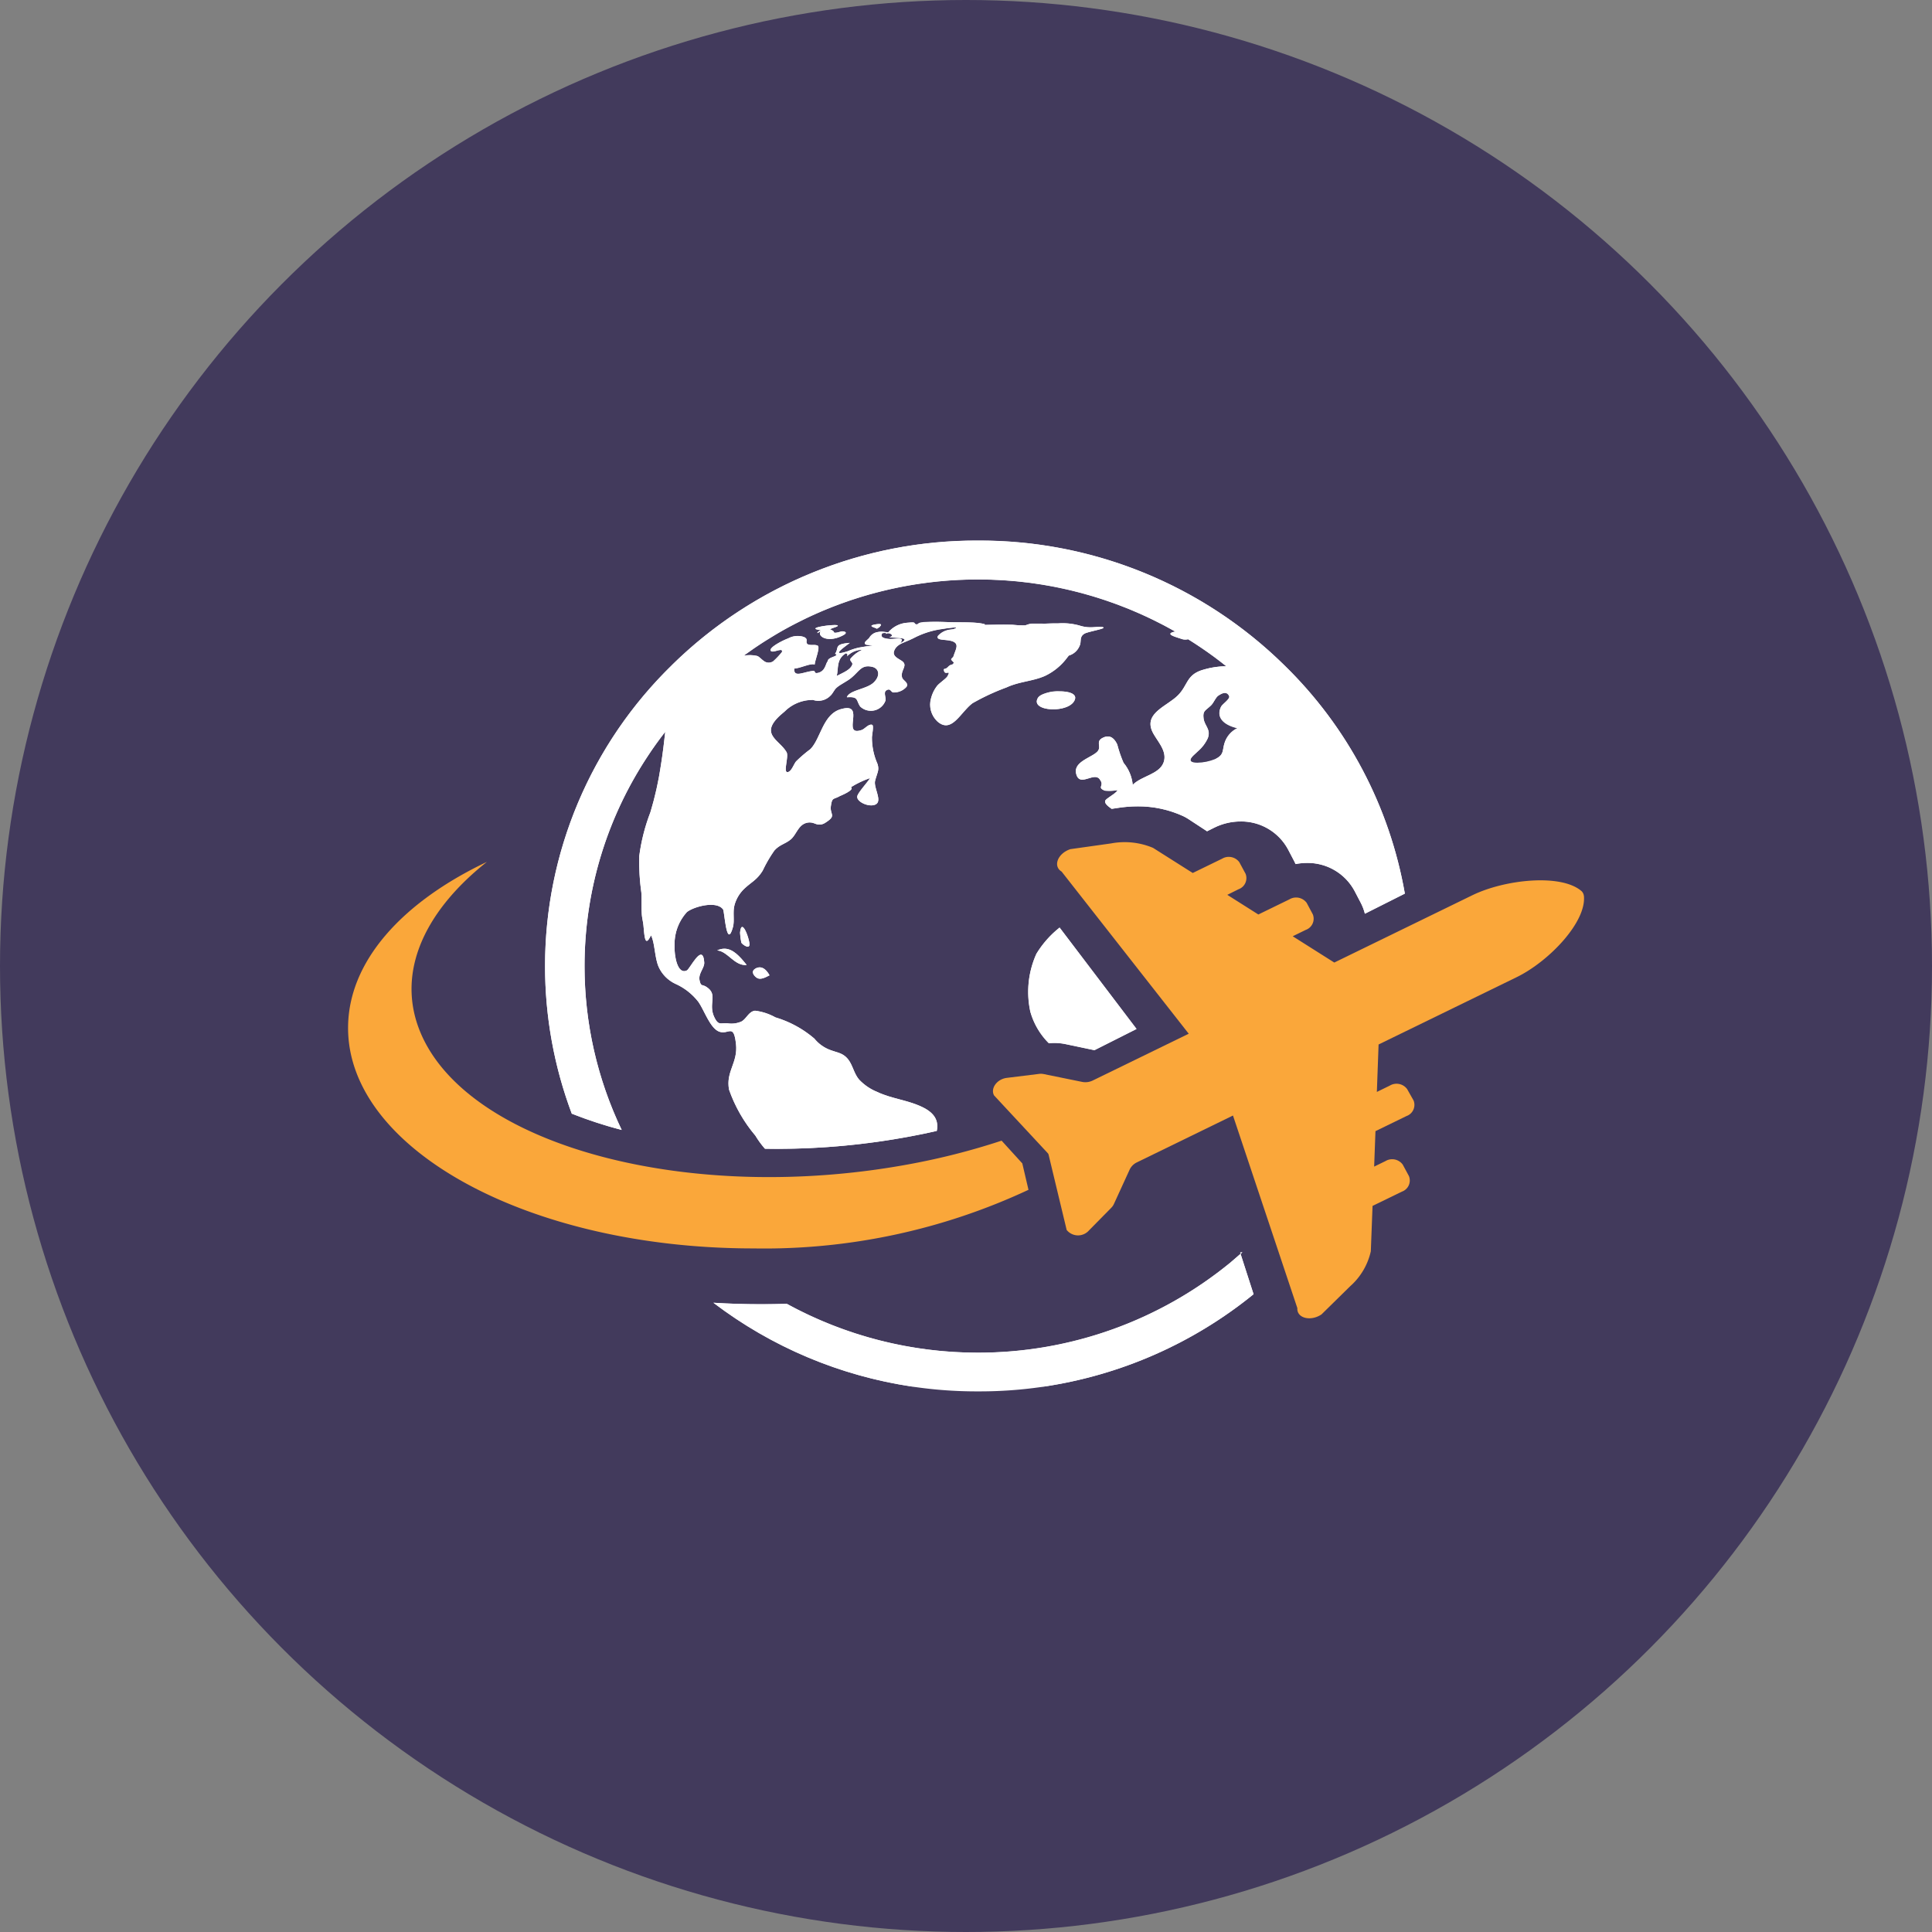
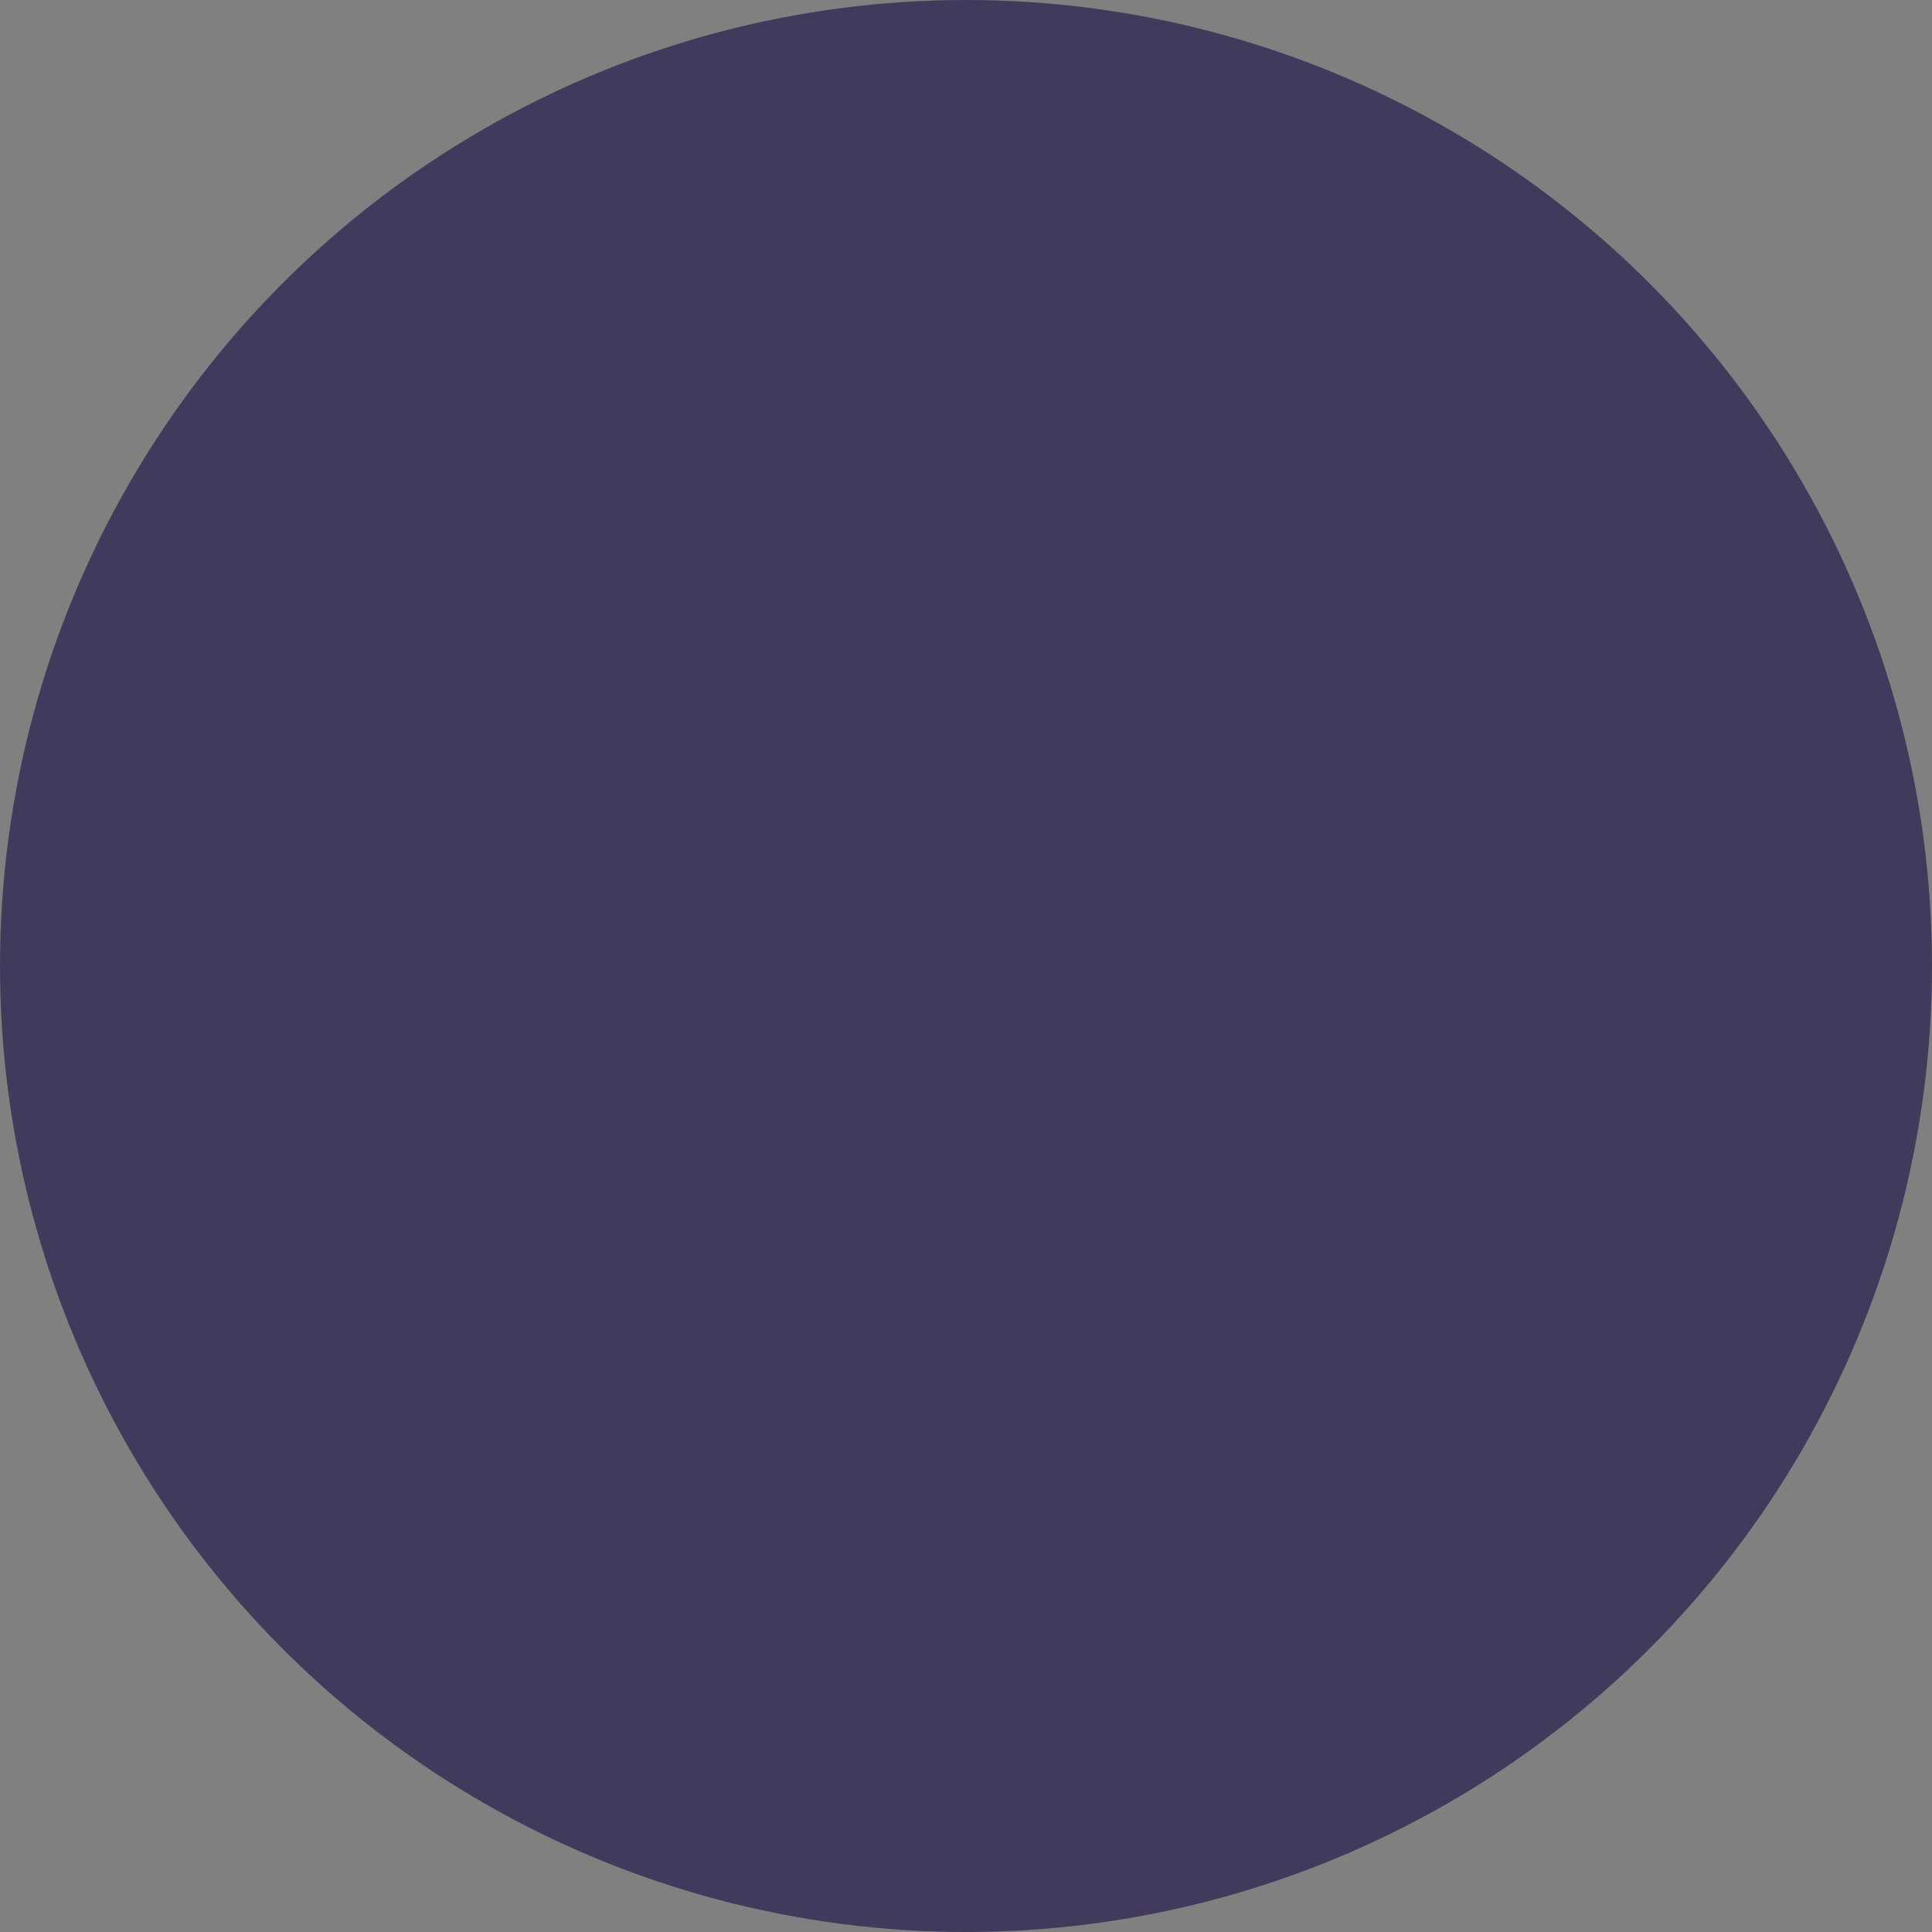
<svg xmlns="http://www.w3.org/2000/svg" id="travel-icon" width="112" height="112" viewBox="0 0 112 112">
  <rect x="0" y="0" width="112" height="112" fill="#808080" stroke="none" />
  <defs>
    <clipPath id="clip-path">
-       <path id="Path_59" data-name="Path 59" d="M0,18.741H71.645V-30.576H0Z" transform="translate(0 30.576)" fill="none" />
-     </clipPath>
+       </clipPath>
    <clipPath id="clip-path-2">
-       <path id="Path_61" data-name="Path 61" d="M14.434-23.353A24.274,24.274,0,0,0,7.081-5.918h0a24.243,24.243,0,0,0,1.548,8.56h0a25.154,25.154,0,0,0,2.894.945h0a21.94,21.94,0,0,1-2.155-9.5h0a21.986,21.986,0,0,1,3.645-12.14h0c.324-.5.671-.976,1.034-1.444h0c-.061.561-.139,1.234-.252,1.939h0a19.038,19.038,0,0,1-.611,2.74h0a11.063,11.063,0,0,0-.644,2.531h0a12.755,12.755,0,0,0,.123,2.116h0c.027.41-.006.865.027,1.281h0c.016.221.074.41.092.616h0c.063.621.081,1.331.439.579h0c.229.437.208,1.29.442,1.827h0a1.983,1.983,0,0,0,.955.977h0A3.5,3.5,0,0,1,15.967-3.84h0c.344.484.677,1.545,1.221,1.732h0a.747.747,0,0,0,.434,0h0c.268-.063.434-.124.526.7h0c.127,1.1-.6,1.6-.4,2.661h0a8.445,8.445,0,0,0,1.521,2.661h0a5.15,5.15,0,0,0,.555.76h0c.232.006.465.008.7.008h0a41.968,41.968,0,0,0,7.7-.716h0q.789-.145,1.561-.324h0c.124-.613-.152-1.05-.834-1.381h0c-.85-.411-1.779-.482-2.613-.876h0A2.98,2.98,0,0,1,25.281.663h0c-.306-.361-.365-.847-.656-1.2h0c-.292-.347-.619-.363-.977-.5h0a2.134,2.134,0,0,1-.958-.674h0a6.182,6.182,0,0,0-2.26-1.232h0a3.184,3.184,0,0,0-1.182-.385h0c-.363.052-.477.44-.766.618h0a1.434,1.434,0,0,1-.835.111h0c-.087,0-.161,0-.227,0h0c-.226.016-.332.032-.51-.315h0c-.423-.832.245-1.348-.5-1.81h0c-.224-.14-.3,0-.377-.379h0c-.076-.4.294-.7.273-1.029h0c-.082-1.194-.829.382-1.01.469h0c-.532.255-.735-.811-.711-1.453h0A2.749,2.749,0,0,1,15.3-9.042h0c.365-.3,1.715-.694,2.1-.153h0c.085.135.2,2.352.571,1.023h0c.11-.4-.027-.882.1-1.311h0a2.067,2.067,0,0,1,.569-.926h0c.394-.371.726-.5,1.055-1.036h0a7.815,7.815,0,0,1,.674-1.163h0c.306-.35.623-.376.948-.644h0c.347-.285.431-.858.956-.973h0a.74.74,0,0,1,.44.048h0a.613.613,0,0,0,.65-.071h0c.619-.4.226-.444.282-.916h0c.073-.565.15-.385.531-.61h0s.879-.352.637-.51h0a5.362,5.362,0,0,1,1.108-.529h0c-.134.234-.716.855-.744,1.063h0c-.047.35.827.7,1.137.416h0c.269-.261-.2-.961-.1-1.327h0c.121-.468.256-.6.137-.973h0a3.734,3.734,0,0,1-.321-1.547h0c0-.119.119-.676.016-.716h0c-.2-.082-.426.229-.6.292h0c-.621.216-.552-.192-.511-.6h0c.04-.4.05-.8-.647-.616h0c-1.1.253-1.215,1.716-1.826,2.331h0a7.7,7.7,0,0,0-.835.716h0c-.14.176-.258.577-.481.618h0c-.284.05.076-.9-.066-1.156h0c-.437-.766-1.727-1.061-.127-2.347h0a2.3,2.3,0,0,1,1.653-.682h0a.971.971,0,0,0,1.024-.252h0c.131-.115.206-.331.352-.456h0c.218-.194.6-.36.858-.576h0c.461-.382.579-.773,1.2-.635h0c.4.085.51.508.092.913h0c-.41.394-1.4.432-1.555.853h0c.7-.05.526.176.773.537h0a.9.9,0,0,0,1.458-.323h0c.073-.156-.132-.492.055-.611h0c.153-.1.221-.032.281.035h0c.04.042.076.085.134.082h0a.968.968,0,0,0,.758-.326h0c.152-.231-.2-.369-.252-.524h0c-.139-.445.406-.723-.058-1h0c-.311-.185-.539-.318-.373-.64h0c.2-.353.529-.377,1.077-.65h0a4.981,4.981,0,0,1,1.677-.537h0c.332-.055,1.11-.165.684,0h0c-.071.031-.277.034-.382.068h0a1.074,1.074,0,0,0-.556.345h0c-.111.258.411.185.76.274h0c.547.139.265.5.144.906h0c-.015.047-.131.123-.132.168h0c0,.042.155.173.155.185h0c-.066.192-.144.047-.34.256h0c-.174.189-.277.032-.227.234h0c.031.124.121.111.19.1h0c.082-.013.135-.027.011.2h0c-.076.14-.481.4-.606.565h0a1.89,1.89,0,0,0-.356.716h0a1.332,1.332,0,0,0,.366,1.331h0c.834.742,1.348-.545,2.045-1.056h0a13.038,13.038,0,0,1,1.977-.918h0c.727-.337,1.511-.35,2.206-.655h0a3.442,3.442,0,0,0,1.324-1.1h0a.009.009,0,0,1,.006,0h0c.018-.026.039-.052.061-.082h0a.963.963,0,0,0,.616-.539h0c.144-.276-.029-.521.277-.721h0c.182-.124,1.2-.285,1.121-.365h0c-.047-.055-.273-.04-.481-.026h0c-.11.006-.215.015-.289.011h0a1.917,1.917,0,0,1-.566-.084h0a3.611,3.611,0,0,0-1.29-.142h0c-.279,0-.452,0-.744.015h0c-.071,0-.25,0-.423,0h0c-.192,0-.377,0-.411,0h0a2.124,2.124,0,0,0-.329.1h0a5.169,5.169,0,0,1-.731-.034h0c-.5-.015-1.139,0-1.69.008h0c.29-.037-.3-.113-.3-.111h0c-.358-.039-.827-.037-1.324-.042h0c-.458,0-.968-.042-1.5-.021h0c-.206.006-.3.008-.334.008h0c-.016,0-.074.015-.216.037h0c-.1.015-.116.087-.2.1h0c-.263-.044.079-.16-.515-.1h0a1.6,1.6,0,0,0-1.142.565h0a.816.816,0,0,1-.189-.023h0a.891.891,0,0,0-.424,0h0a.688.688,0,0,0-.49.345h0c-.116.126-.323.247-.229.352h0c.066.076.329.034.426.081h0c-.2.024-.6.085-.79.121h0a3.39,3.39,0,0,0-.655.215h0c-1.05.335-.169-.255.126-.49h0c-.953.079-.6.29-.85.629h0s0,.01,0,.008h0c.144.04.094.1-.15.19h0c-.187.066-.279.147-.279.24h0c-.131.14-.121.556-.544.669h0c-.163.042-.189,0-.206-.047h0c-.011-.032-.019-.066-.074-.063h0c-.547.035-1.165.434-1.116-.137h0c.34-.011.96-.334,1.184-.231h0c.013-.247.342-1.015.168-1.1h0a.622.622,0,0,0-.276-.034h0c-.144,0-.289,0-.344-.092h0c-.058-.1.031-.216-.061-.3h0a.4.4,0,0,0-.1-.068h0a1.153,1.153,0,0,0-.921.077h0c-.319.116-1.179.552-1,.732h0c.055.056.2.021.331-.015h0a.875.875,0,0,1,.247-.045h0c.056.008.084.039.056.126h0a4.746,4.746,0,0,1-.5.527h0a.461.461,0,0,1-.55-.018h0c-.148-.1-.266-.255-.392-.29h0a1.9,1.9,0,0,0-.776-.013h0c.211-.152.423-.3.637-.452h0c.339-.229.682-.452,1.037-.663h0c.456-.276.924-.539,1.4-.781h0c.292-.15.584-.292.882-.429h0c.2-.092.4-.182.608-.268h0v0a23.069,23.069,0,0,1,9.023-1.826h0A23,23,0,0,1,43.628-25.3h0a.6.6,0,0,0-.145.021h0c-.465.147.261.308.523.408h0a.682.682,0,0,0,.353.008h0c.513.319,1.013.66,1.5,1.016h0c.239.179.479.361.713.55h0a4.79,4.79,0,0,0-1.274.184h0l-.166.05h0c-.876.3-.79.873-1.358,1.447h0c-.615.623-1.937,1.016-1.513,2.048h0c.221.542.937,1.153.673,1.858h0c-.26.682-1.277.771-1.786,1.289h0a2.336,2.336,0,0,0-.531-1.277h0a7.234,7.234,0,0,1-.365-1.063h0c-.127-.269-.363-.618-.832-.39h0c-.432.21-.1.477-.277.748h0c-.247.373-1.429.6-1.279,1.311h0c.1.484.416.389.729.294h0c.268-.081.537-.161.679.115h0c.234.332-.216.413.263.6h0a2.942,2.942,0,0,0,.739-.029h0c-.108.213-.692.484-.723.623h0c-.034.16.168.31.376.46h0l.3-.044a7.588,7.588,0,0,1,1.2-.1h0a6.251,6.251,0,0,1,2.661.573h0a2.588,2.588,0,0,1,.292.163h0l1.079.708.4-.2A3.447,3.447,0,0,1,47.39-14.3h0a3.08,3.08,0,0,1,2.76,1.619h0l.36.685c.029.055.055.11.079.165h0a3.457,3.457,0,0,1,.656-.065h0a3.082,3.082,0,0,1,2.761,1.621h0l.358.685a2.792,2.792,0,0,1,.242.637h0l2.316-1.165a24.324,24.324,0,0,0-6.994-13.242h0a25.156,25.156,0,0,0-17.747-7.223h0a25.156,25.156,0,0,0-17.747,7.223m12.679-1.516c-.442-.021-.619-.126-.482-.34h0q.3-.053.189.048h0c.227-.163.582.134.21.176h0c.352.079,1.319-.015.681.34h0a.047.047,0,0,1-.013.006h0a.008.008,0,0,0-.006,0h0s0,0-.006,0h0a.04.04,0,0,1-.015.006h0a.34.34,0,0,0,.092-.206h0c-.044-.073-.223-.06-.4-.047h0c-.066,0-.134.01-.2.01h0a.453.453,0,0,1-.048,0m-1.632.623a1.886,1.886,0,0,0-.694.516h0c-.073.148.152.206.1.355h0c-.108.289-.474.437-.9.652h0c.118-.4-.044-.974.532-1.318h0c.1.024.119.084.066.181h0a1.253,1.253,0,0,1,.9-.385m19.21,6.1c.045-.042.092-.087.14-.131h0c.023-.023.042-.039.06-.055h0a.084.084,0,0,1,.016-.018h0a2.261,2.261,0,0,0,.592-.774h0c.19-.516-.2-.71-.247-1.144h0c-.056-.444.1-.439.429-.752h0c.163-.155.269-.473.442-.579h0c.156-.1.463-.289.61.032h0c.079.171-.392.465-.471.627h0c-.292.6.134,1.044.95,1.237h0a1.416,1.416,0,0,0-.756.9h0c-.123.424-.016.64-.531.9h0a2.852,2.852,0,0,1-1.04.213h0c-.356,0-.573-.113-.194-.465M29.039-25.869c.011,0,.006,0,0,0h0c-.015,0-.039,0,0,0m-2.806.148c-.561.094.076.2.077.256h0c.169-.1.2-.132.182-.137h0c.077-.073.111-.14-.052-.14h0a1.372,1.372,0,0,0-.208.021m-3.123.337a.282.282,0,0,0-.19.081h0c-.092.082-.1.165.19-.081h0c-.356.294.289.773,1.181.329h0c.377-.176.192-.258.011-.263h0a1.388,1.388,0,0,0-.181.042h0a.814.814,0,0,1-.218.042h0c-.116,0-.061-.066-.113-.092h0s-.031-.024-.069-.048h0c-.052-.031-.115-.063-.131-.04h0c.077-.1.458-.153.46-.234h0c0-.024-.069-.034-.177-.034h0c-.484,0-1.729.2-.763.3m0,0h0M35.677-21.5c-.6.86,1.9.976,2.127.1h0c.024-.1.016-.061,0,0h0c.077-.31-.376-.439-.889-.439h0a1.833,1.833,0,0,0-1.239.342m2.127.1h0m0,0c-.031.113-.085.321,0,0M18.383-7.863a3.759,3.759,0,0,0,.076.592h0c.063.111.521.439.465.037h0a.1.1,0,0,0,0,.015h0a.1.1,0,0,1,0-.015h0v-.011h0c0-.008,0-.018,0-.027h0c-.06-.348-.269-.908-.411-.908h0c-.056,0-.1.089-.124.318m17.174,1.24a5.369,5.369,0,0,0-.347,3.355h0a4.169,4.169,0,0,0,1.068,1.819h0c.1-.008.206-.013.308-.013h0a3.223,3.223,0,0,1,.682.071h0l1.656.348,2.44-1.229-4.46-5.878a5.725,5.725,0,0,0-1.348,1.526m-16.639-.65c0,.008,0,.016,0,.023h0v0h0v.01h0V-7.25h0C18.907-7.363,18.9-7.4,18.9-7.4h0s.01.074.018.129m.008.058v0h0v0m0,0v0h0v0m0,0h0m-1.868.392c.608.044,1.006.911,1.706.842h0c-.4-.506-.8-.942-1.29-.942h0a.963.963,0,0,0-.416.1m2.2,1.066c-.289.182-.016.463.134.539h0c.213.11.516-.069.7-.163h0c-.152-.277-.345-.461-.569-.461h0a.511.511,0,0,0-.269.085m.094-.058a.132.132,0,0,0,.019-.013h0l-.019.013m-.024.016c.008-.006.018-.011.024-.016h0l-.024.016m-.044.026c.018-.01.031-.019.044-.026h0l-.044.026m-.008,0,.008,0h0l-.008,0m-.018.011a.067.067,0,0,0,.018-.011h0l-.018.011M47.375,10.694l.021.074q-.3.264-.6.518h0A22.964,22.964,0,0,1,32.183,16.5h0a22.993,22.993,0,0,1-11.1-2.834h0c-.492.016-.984.024-1.479.024h0c-.931,0-1.855-.027-2.768-.085h0a25.053,25.053,0,0,0,11.515,4.855h7.655a25.069,25.069,0,0,0,12.145-5.35h0L47.4,10.768c.035-.031.073-.063.108-.092h0c-.044.006-.087.015-.129.018" transform="translate(-7.081 30.576)" fill="none" />
-     </clipPath>
+       </clipPath>
  </defs>
  <circle id="Oval_Copy_5" data-name="Oval Copy 5" cx="56" cy="56" r="56" fill="#423a5c" />
  <g id="Group_78" data-name="Group 78" transform="translate(20.178 61.918)">
    <g id="Group_73" data-name="Group 73" transform="translate(0 -30.576)" clip-path="url(#clip-path)">
      <g id="Group_72" data-name="Group 72" transform="translate(11.421 0)">
-         <path id="Path_58" data-name="Path 58" d="M8.344,1.789c.031-.01-.06,0,0,0m6.639,4.368c-.6.858,1.9.974,2.126.1-.031.113-.085.319,0,0,.024-.094.016-.061,0,0,.158-.619-1.827-.519-2.126-.1M-3.636,20.839c.608.044,1,.911,1.708.842-.511-.642-1.011-1.169-1.708-.842M2.415,2.274c-.192-.018-.44.376,0,0M3.6,2.6c.377-.176.19-.258.011-.263-.06,0-.285.087-.4.084s-.06-.066-.113-.092c.006,0-.169-.129-.2-.089.077-.1.458-.153.46-.234,0-.129-2.123.15-.94.265-.356.3.289.773,1.181.329M-1.77,20.424c0,.027,0,.035,0,0-.047-.331-.013-.084,0,0-.073-.481-.465-1.447-.542-.629a3.735,3.735,0,0,0,.076.592c.063.111.521.439.466.037m.466,2.021c.211.108.515-.071.7-.165-.21-.385-.5-.585-.837-.376-.289.181-.016.463.132.54m-.132-.54.111-.069c-.027.016-.179.113-.111.069M5.538,1.937c-.56.094.076.2.077.256.169-.1.2-.131.182-.137.1-.1.131-.179-.26-.119m30.689,15.61-2.316,1.166a2.852,2.852,0,0,0-.242-.639l-.358-.685a3.085,3.085,0,0,0-2.761-1.621,3.457,3.457,0,0,0-.656.065c-.024-.055-.05-.11-.079-.165l-.358-.685a3.084,3.084,0,0,0-2.761-1.619,3.447,3.447,0,0,0-1.536.366l-.4.2-1.079-.706a2.729,2.729,0,0,0-.29-.165,6.259,6.259,0,0,0-2.663-.573,7.4,7.4,0,0,0-1.2.1l-.3.044c-.206-.148-.408-.3-.374-.46.031-.139.615-.41.721-.623a2.853,2.853,0,0,1-.737.029c-.479-.192-.029-.274-.263-.6-.31-.6-1.211.487-1.408-.408-.15-.716,1.032-.937,1.279-1.311.182-.273-.153-.539.277-.748.469-.227.7.121.832.389a7.2,7.2,0,0,0,.365,1.066,2.315,2.315,0,0,1,.531,1.277c.508-.519,1.527-.608,1.786-1.29.265-.7-.452-1.316-.673-1.856-.423-1.034.9-1.427,1.513-2.048.569-.576.482-1.153,1.358-1.448l.166-.05a4.787,4.787,0,0,1,1.273-.184c-.232-.189-.471-.371-.711-.55q-.731-.537-1.5-1.016a.666.666,0,0,1-.353-.008c-.26-.1-.987-.261-.523-.408a.6.6,0,0,1,.145-.021,23.167,23.167,0,0,0-20.468-1.2v0c-.2.085-.4.176-.608.268-.3.137-.59.281-.881.429-.479.244-.945.5-1.4.781q-.53.319-1.037.665c-.215.147-.427.3-.635.45a1.916,1.916,0,0,1,.774.013c.126.035.244.189.39.292a.469.469,0,0,0,.552.018,4.74,4.74,0,0,0,.5-.529c.026-.087,0-.119-.055-.126-.145-.015-.484.156-.579.06-.176-.181.684-.615,1-.731a1.141,1.141,0,0,1,.921-.079.4.4,0,0,1,.1.068c.094.084,0,.2.06.3.1.165.463.042.621.127.174.082-.156.85-.168,1.1-.224-.1-.844.221-1.184.231-.048.571.569.173,1.118.137.129-.01,0,.182.279.11.423-.113.415-.529.544-.669,0-.094.092-.174.279-.24q.365-.128.15-.189s0-.006,0-.01c.248-.337-.1-.55.85-.629-.3.235-1.174.826-.126.49a3.322,3.322,0,0,1,.655-.213c.2-.037.587-.1.792-.123-.1-.047-.36,0-.427-.081-.094-.1.113-.226.229-.352a.684.684,0,0,1,.49-.345,1.628,1.628,0,0,1,.613.018,1.592,1.592,0,0,1,1.144-.565c.594-.055.25.061.513.1.082-.015.1-.087.2-.1.142-.023.2-.032.216-.037.035,0,.127,0,.332-.01.531-.019,1.04.019,1.5.023.5,0,.966,0,1.324.042,0,0,.589.074.3.111.55-.01,1.189-.023,1.689-.008a5.181,5.181,0,0,0,.731.034,2.181,2.181,0,0,1,.329-.1c.065-.006.685,0,.834,0,.292-.01.465-.016.744-.015a3.611,3.611,0,0,1,1.29.142,1.975,1.975,0,0,0,.568.085c.215.006.7-.071.768.015s-.937.239-1.121.363c-.306.2-.134.447-.277.723a.971.971,0,0,1-.616.539c-.023.029-.044.055-.061.079,0,0,0,0-.006.006a3.444,3.444,0,0,1-1.323,1.1c-.7.308-1.481.319-2.208.658a12.952,12.952,0,0,0-1.977.916c-.7.511-1.211,1.8-2.045,1.058a1.336,1.336,0,0,1-.366-1.332A1.926,1.926,0,0,1,9.107,5.5c.126-.161.532-.424.606-.565.227-.418-.132-.029-.2-.3-.052-.2.053-.045.226-.234.2-.211.274-.065.34-.258,0-.011-.155-.142-.155-.182s.118-.123.132-.169c.121-.41.4-.768-.142-.906-.348-.089-.871-.016-.763-.276a1.11,1.11,0,0,1,.556-.344c.106-.034.313-.037.384-.068.426-.16-.352-.05-.682,0a5.064,5.064,0,0,0-1.679.539c-.548.273-.882.3-1.077.65-.166.323.061.453.374.64.463.279-.082.556.056,1,.047.155.4.294.252.526a.971.971,0,0,1-.756.324c-.147,0-.161-.281-.416-.118-.187.119.016.455-.053.611a.9.9,0,0,1-1.46.323c-.247-.361-.076-.587-.773-.537.156-.421,1.147-.46,1.555-.853s.31-.827-.094-.913c-.615-.137-.732.253-1.194.635-.261.216-.64.381-.858.576-.145.126-.221.342-.352.456a.973.973,0,0,1-1.026.252A2.3,2.3,0,0,0,.259,7c-1.6,1.286-.31,1.579.127,2.345C.528,9.6.168,10.548.452,10.5c.223-.04.34-.442.481-.618a7.7,7.7,0,0,1,.835-.716c.61-.615.723-2.077,1.826-2.331C5,6.456,3.523,8.484,4.752,8.056c.177-.065.406-.374.6-.294.1.04-.015.6-.019.718a3.759,3.759,0,0,0,.323,1.545c.119.371-.016.5-.137.973-.1.365.369,1.068.1,1.327-.31.284-1.184-.066-1.137-.416.026-.208.608-.829.744-1.061a5.275,5.275,0,0,0-1.108.527c.242.158-.642.513-.635.51-.384.224-.46.047-.532.61-.056.473.337.519-.281.916-.5.331-.637-.077-1.092.023-.526.115-.61.685-.956.973-.326.268-.642.294-.948.645A7.858,7.858,0,0,0-1,16.213c-.329.54-.661.663-1.055,1.037a2.053,2.053,0,0,0-.569.924c-.131.429.006.916-.1,1.311-.369,1.329-.485-.887-.569-1.023-.389-.54-1.739-.152-2.1.153a2.749,2.749,0,0,0-.713,1.936c-.024.644.177,1.708.711,1.453.179-.085.926-1.663,1.008-.469.021.326-.348.634-.273,1.029s.153.24.377.379c.745.461.079.977.5,1.811.227.444.34.29.739.308a1.42,1.42,0,0,0,.834-.111c.289-.177.4-.566.766-.618a3.218,3.218,0,0,1,1.182.387,6.166,6.166,0,0,1,2.26,1.231,2.143,2.143,0,0,0,.958.674c.358.137.685.153.976.5s.35.834.658,1.2a3.011,3.011,0,0,0,1.058.719c.834.394,1.763.465,2.613.877.684.329.958.768.834,1.379q-.772.179-1.561.324a41.977,41.977,0,0,1-7.7.716c-.234,0-.468,0-.7-.006a5.284,5.284,0,0,1-.555-.761A8.458,8.458,0,0,1-2.949,28.91c-.2-1.061.529-1.565.4-2.661-.132-1.2-.429-.515-.96-.7s-.879-1.248-1.221-1.734a3.477,3.477,0,0,0-1.348-1.053,1.993,1.993,0,0,1-.955-.979c-.234-.539-.213-1.389-.442-1.826-.358.75-.376.04-.437-.581-.021-.206-.077-.4-.094-.616-.032-.415,0-.871-.027-1.281a12.758,12.758,0,0,1-.121-2.116,10.923,10.923,0,0,1,.642-2.529A19.107,19.107,0,0,0-6.9,10.1c.113-.706.19-1.377.252-1.939-.363.468-.71.948-1.035,1.444A22.045,22.045,0,0,0-9.172,31.245a24.846,24.846,0,0,1-2.894-.945,24.376,24.376,0,0,1,5.8-26A25.165,25.165,0,0,1,11.486-2.918,25.16,25.16,0,0,1,29.235,4.3a24.332,24.332,0,0,1,6.992,13.242M6.419,2.789c.224.011.585-.071.648.04a.34.34,0,0,1-.092.2.057.057,0,0,1,.015-.006s0,0,0,0,0,0,.008,0l.013-.006c.639-.355-.329-.261-.681-.34.374-.042.018-.337-.208-.174.076-.069.013-.085-.19-.05-.137.215.04.319.482.34M3.291,4.932c.423-.213.79-.361.9-.65.056-.15-.168-.2-.1-.355a1.886,1.886,0,0,1,.694-.516,1.253,1.253,0,0,0-.9.385c.053-.1.029-.155-.065-.179-.577.344-.416.919-.534,1.315M26.517,7.96c-.816-.194-1.242-.635-.95-1.237.077-.163.552-.456.471-.626-.147-.323-.453-.134-.61-.034-.174.106-.279.426-.442.579-.331.313-.484.308-.431.752s.439.627.247,1.144a2.216,2.216,0,0,1-.59.774.161.161,0,0,0-.018.016l-.058.056c-.048.044-.1.089-.139.131-.753.7.834.458,1.232.252.515-.26.408-.476.529-.9a1.432,1.432,0,0,1,.758-.9m-12,16.432a4.188,4.188,0,0,0,1.068,1.818c.1-.008.2-.013.306-.013a3.228,3.228,0,0,1,.684.071l1.658.348,2.439-1.229-4.46-5.876a5.718,5.718,0,0,0-1.348,1.524,5.373,5.373,0,0,0-.347,3.357M26.1,38.944a23.1,23.1,0,0,1-25.7,2.377c-.494.016-.985.024-1.481.024-.931,0-1.855-.027-2.768-.085A25.19,25.19,0,0,0,11.486,46.4a25.188,25.188,0,0,0,15.973-5.634L26.7,38.426q-.3.264-.6.518m.582-.592.023.074c.037-.031.073-.063.106-.092-.042.006-.085.013-.129.018" transform="translate(13.614 2.918)" fill="#fff" />
-       </g>
+         </g>
    </g>
    <g id="Group_74" data-name="Group 74" transform="translate(11.421 -30.576)" clip-path="url(#clip-path-2)">
      <path id="Path_60" data-name="Path 60" d="M-607.876,3272.99H1082.977V-1041.034H-607.876Z" transform="translate(-384.004 -588.76)" fill="#fff" />
    </g>
    <g id="Group_77" data-name="Group 77" transform="translate(0 -30.576)" clip-path="url(#clip-path)">
      <g id="Group_75" data-name="Group 75" transform="translate(0 18.622)">
        <path id="Path_62" data-name="Path 62" d="M14.989,7.224l-.358-1.531-1.2-1.318A40.506,40.506,0,0,1,8.078,5.74C-4.514,8.069-17.147,4.774-20.137-1.62-21.763-5.1-20.2-8.778-16.407-11.786-21.339-9.442-24.455-6-24.455-2.157c0,7.058,10.52,12.779,23.5,12.779a36.158,36.158,0,0,0,15.949-3.4" transform="translate(24.455 11.786)" fill="#faa73a" />
      </g>
      <g id="Group_76" data-name="Group 76" transform="translate(37.38 17.484)">
-         <path id="Path_63" data-name="Path 63" d="M13.017,1.171a.372.372,0,0,0-.047-.139.4.4,0,0,0-.092-.118C11.691-.1,8.443.242,6.554,1.163l-8,3.9-2.41-1.524L-3.1,3.17a.688.688,0,0,0,.41-.9L-3.048,1.6a.76.76,0,0,0-1-.2l-1.8.877-1.8-1.139L-7,.815a.687.687,0,0,0,.411-.9l-.363-.671a.758.758,0,0,0-1-.2l-1.7.827-2.3-1.456a4.248,4.248,0,0,0-2.436-.258l-2.356.332c-.734.242-1.027.989-.51,1.3l7.369,9.4-5.561,2.711a.974.974,0,0,1-.6.085l-2.239-.456a.845.845,0,0,0-.285-.01l-1.858.229c-.571.069-.963.608-.742,1.016l3.131,3.368.027.052,1.052,4.381a.845.845,0,0,0,1.3.019l1.281-1.3a.785.785,0,0,0,.158-.226l.916-2a.89.89,0,0,1,.426-.416l5.56-2.711,3.732,11.166c-.04.579.769.789,1.4.363L-.528,23.83A3.817,3.817,0,0,0,.672,21.8l.1-2.629,1.7-.827a.687.687,0,0,0,.411-.9l-.363-.671a.758.758,0,0,0-1-.2l-.655.319.076-2.055,1.8-.876a.687.687,0,0,0,.41-.9L2.778,12.4a.76.76,0,0,0-1-.206l-.756.369.1-2.75,8-3.9c1.89-.921,4.081-3.226,3.9-4.739" transform="translate(21.238 1.911)" fill="#faa73a" />
-       </g>
+         </g>
    </g>
  </g>
</svg>